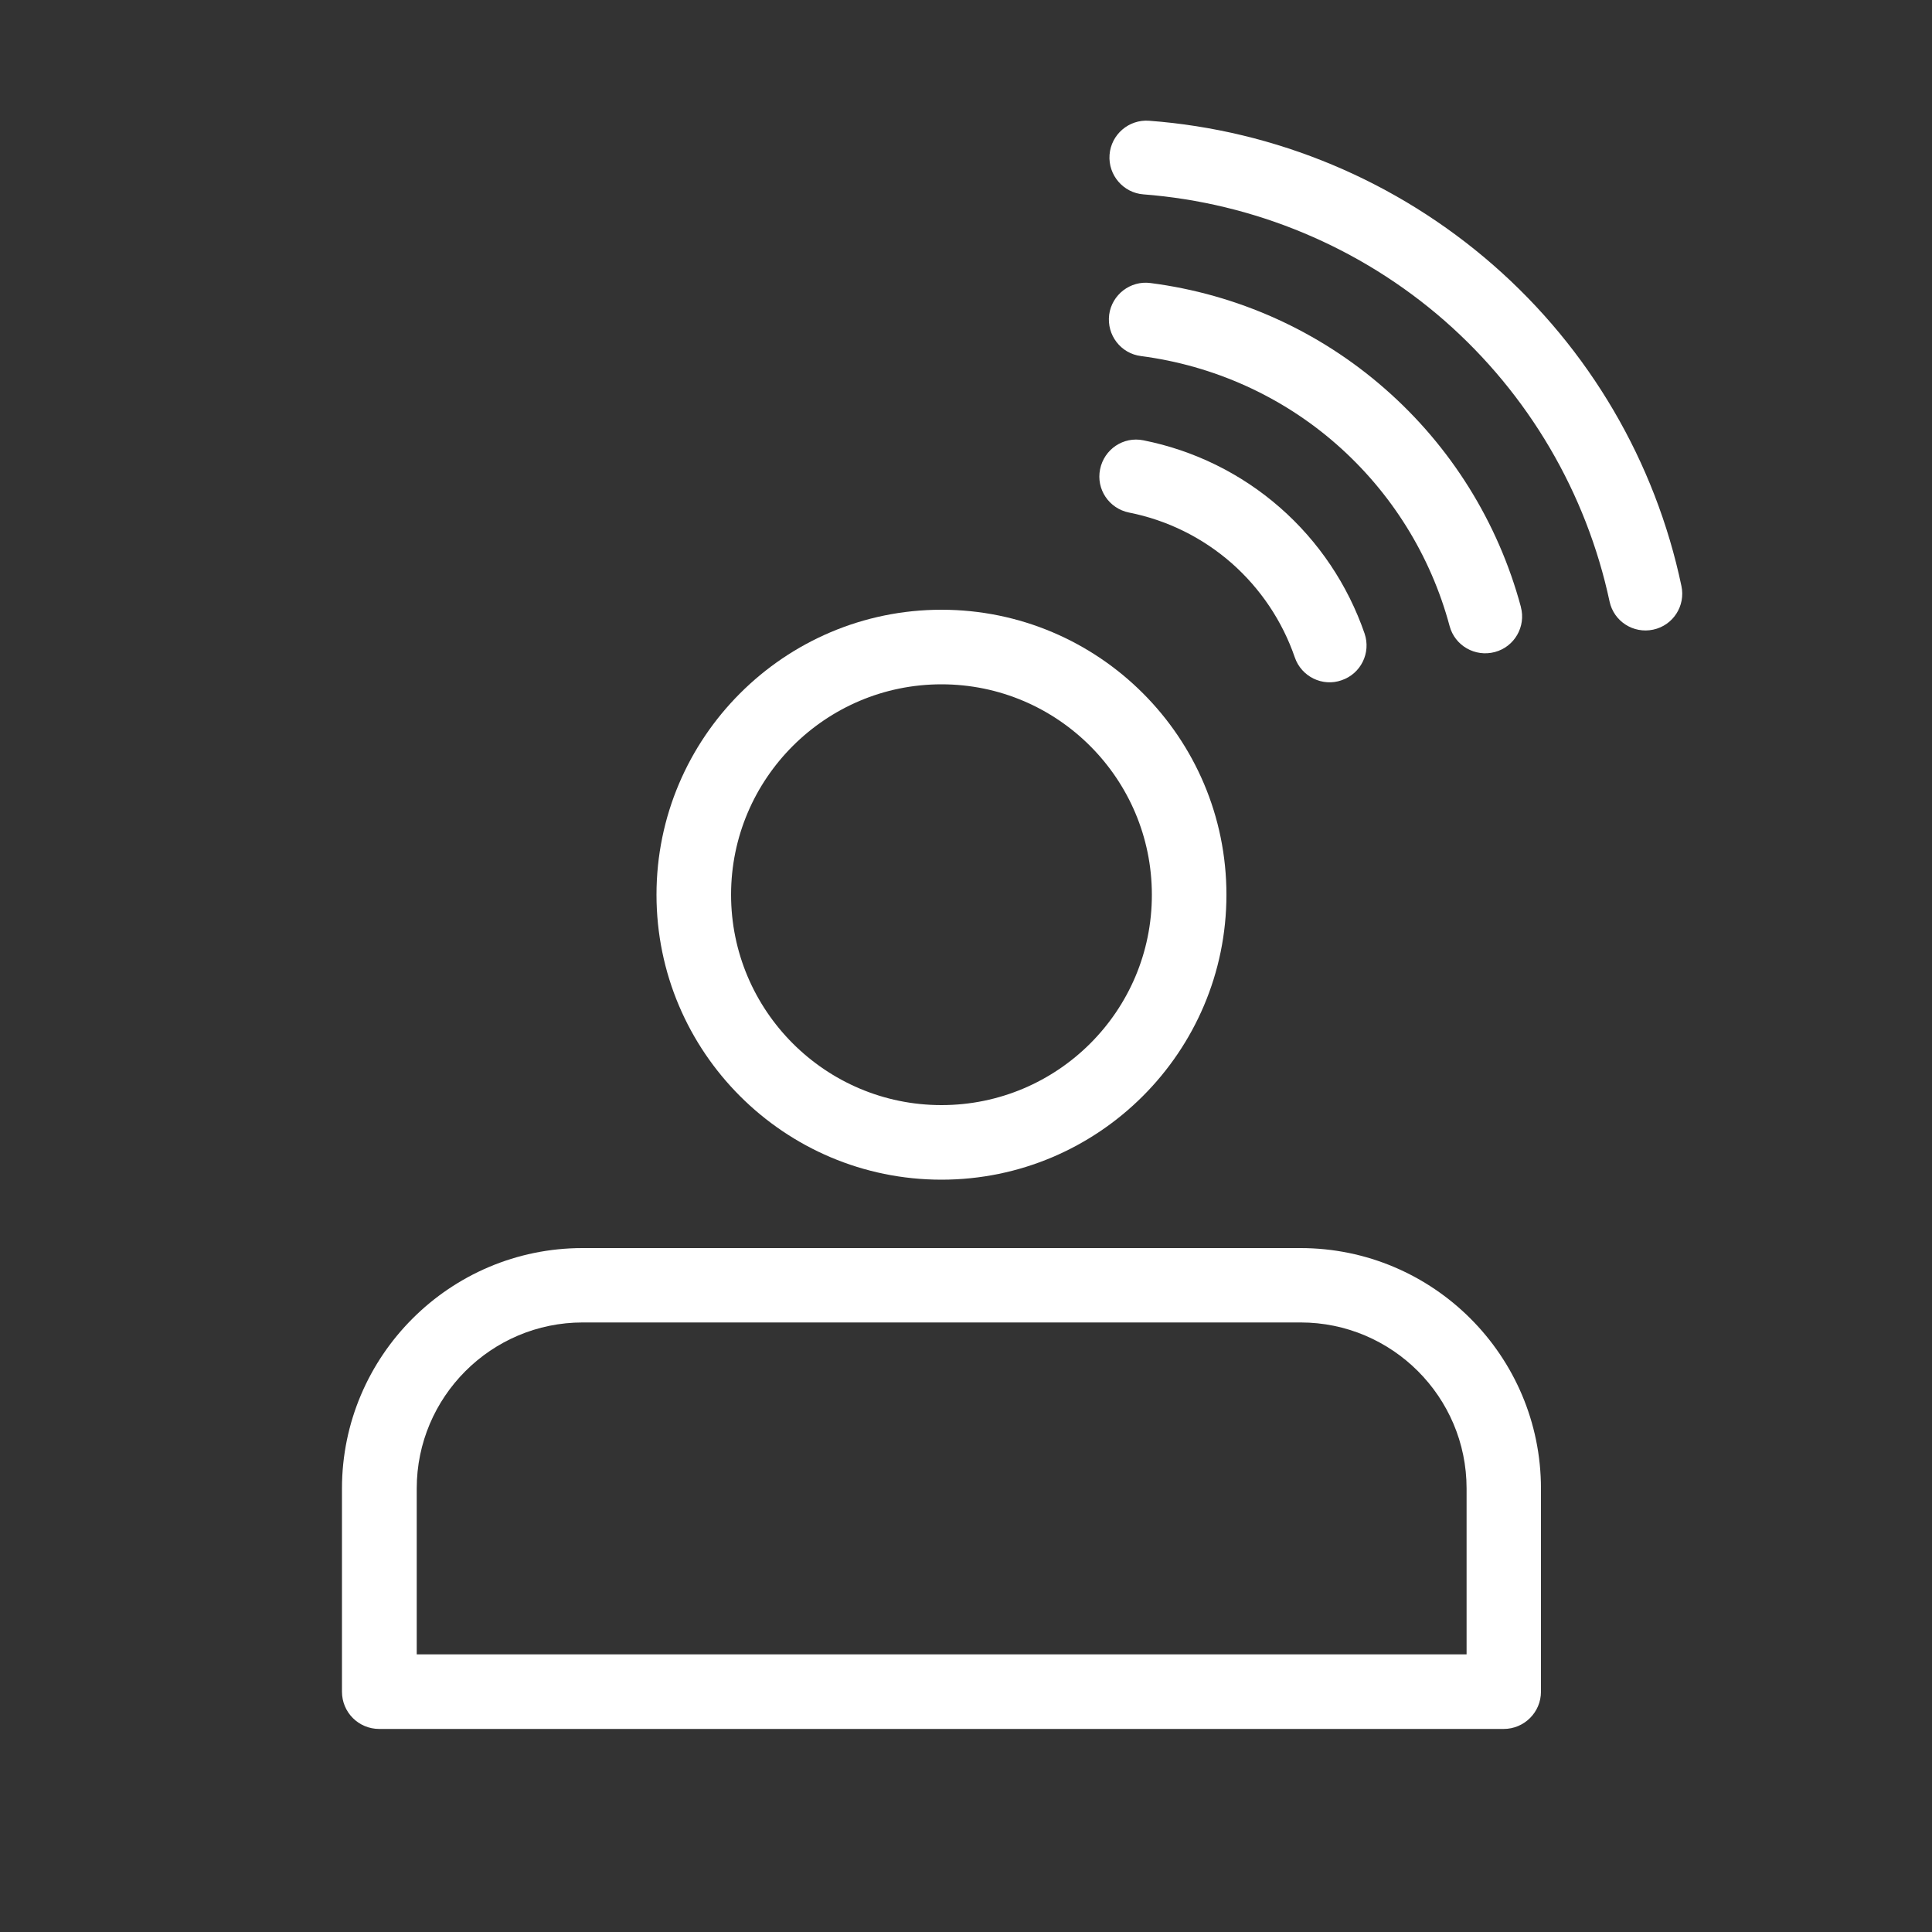
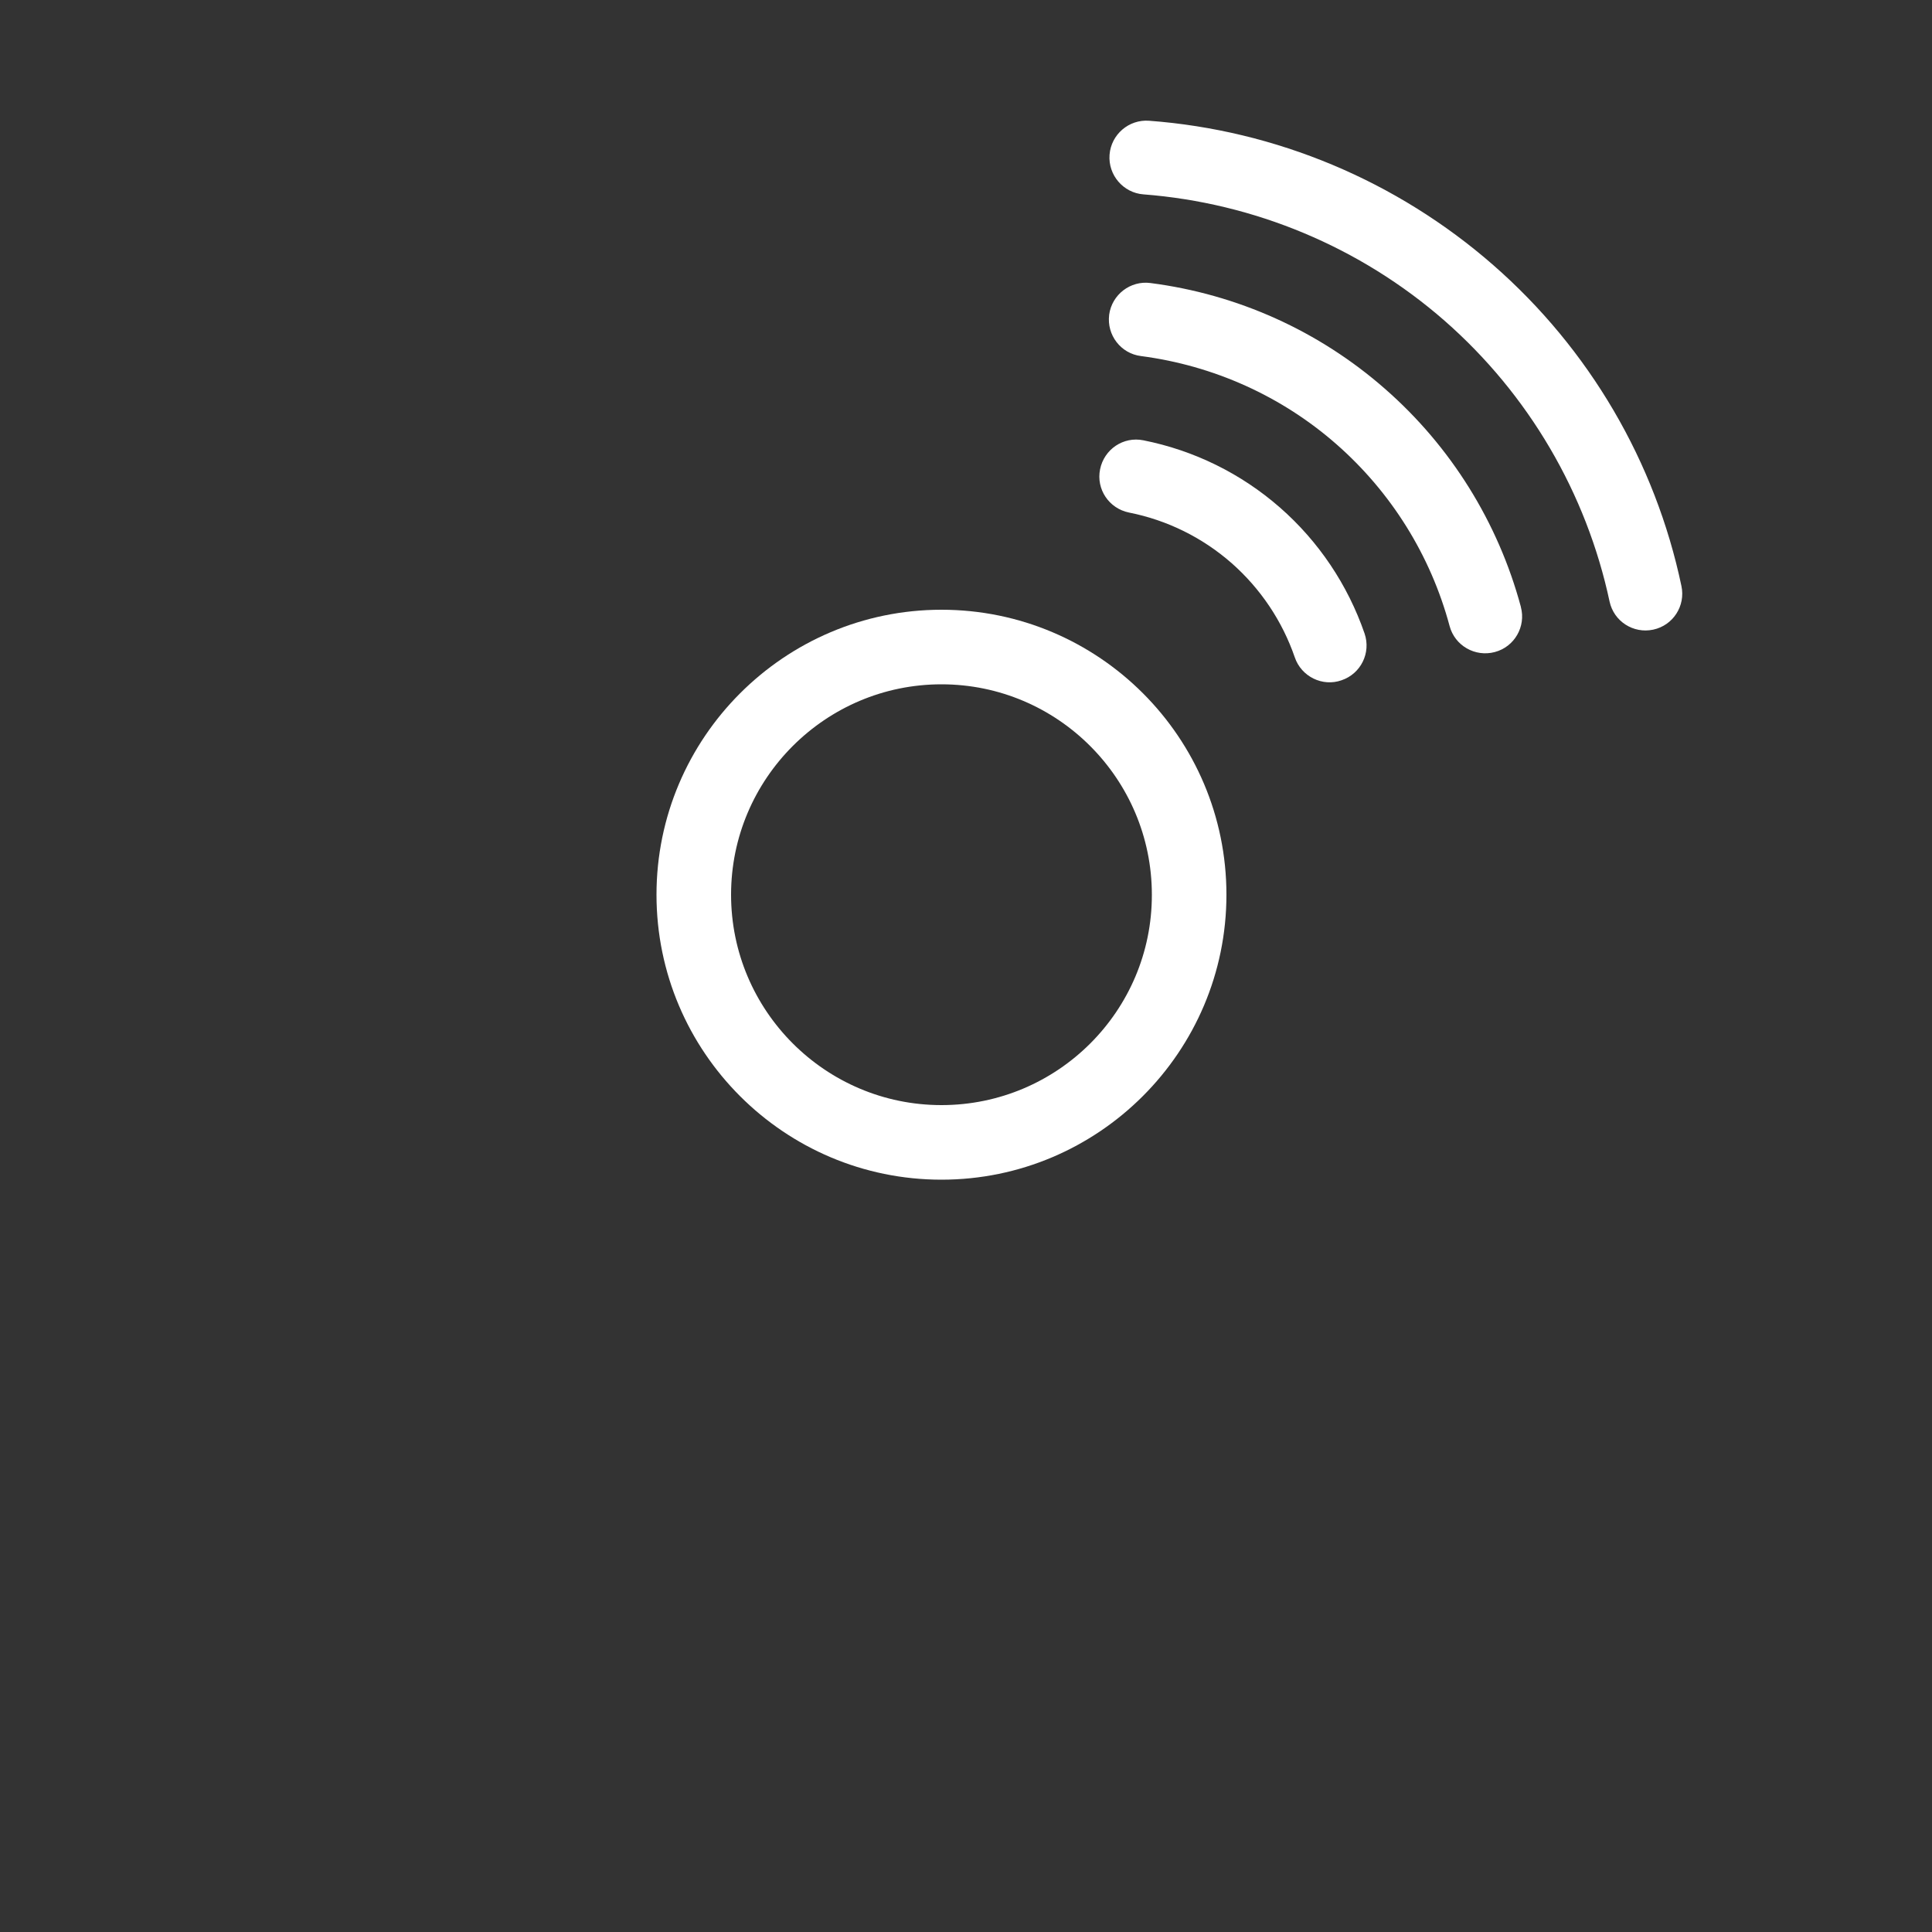
<svg xmlns="http://www.w3.org/2000/svg" id="Capa_1" x="0px" y="0px" viewBox="0 0 1000 1000" style="enable-background:new 0 0 1000 1000;" xml:space="preserve">
  <rect x="0" y="0" width="1000" height="1000" fill="#333333" stroke="none" />
  <style type="text/css">	.st0{fill:#FFFFFF;}	.st1{fill:none;}</style>
  <g>
-     <path class="st0" d="M759,856.3H215.7v-85.9c0-47.3,38.5-85.9,85.9-85.9h371.6c47.3,0,85.9,38.5,85.9,85.9V856.3z M673.1,646H301.5  c-68.6,0-124.5,55.8-124.5,124.5v105.1c0,10.7,8.6,19.3,19.3,19.3h582c10.6,0,19.3-8.6,19.3-19.3V770.5  C797.6,701.8,741.8,646,673.1,646" />
    <path class="st0" d="M487.3,572c-60.1,0-108.9-48.9-108.9-108.9c0-60.1,48.9-108.9,108.9-108.9c60.1,0,108.9,48.9,108.9,108.9  C596.3,523.2,547.4,572,487.3,572 M487.3,315.6c-81.3,0-147.5,66.2-147.5,147.5c0,81.4,66.2,147.5,147.5,147.5  c81.3,0,147.5-66.2,147.5-147.5C634.8,381.7,568.7,315.6,487.3,315.6" />
    <path class="st0" d="M662.5,262.7c-20.1-17.6-44.5-29.6-70.7-34.8c-10.3-2.1-20.3,4.6-22.4,15c-2.1,10.3,4.6,20.3,15,22.4  c19.7,3.9,37.9,12.9,53,26.1c15,13.2,26.3,30,32.8,48.9c3.4,9.9,14.3,15.3,24.2,11.8c10-3.4,15.3-14.2,11.9-24.2  C697.6,302.7,682.5,280.2,662.5,262.7z M716.8,201.2c-34.1-29.9-76.3-48.9-121.3-54.7c-10.4-1.4-20,6-21.4,16.4c0,0,0,0.1,0,0.1  c-1.3,10.4,6,20,16.5,21.3c37.5,4.9,72.7,20.7,101.1,45.6c28.4,24.9,48.8,57.6,58.6,94.1c2.7,10.2,13.2,16.2,23.4,13.5  c10.2-2.7,16.2-13.2,13.5-23.3c0,0,0,0,0-0.1C775.4,270.3,750.9,231,716.8,201.2z M772.9,137.2c-49.9-43.6-112.5-69.8-178.1-74.7  c-10.5-0.8-19.7,7.1-20.5,17.6c-0.8,10.5,7.1,19.7,17.5,20.5c0,0,0,0,0,0c57.3,4.4,112.2,27.2,155.9,65.4  c43.5,38.1,73.4,89.2,85.4,145.3c2.2,10.3,12.3,16.8,22.6,14.6c10.3-2.2,16.8-12.3,14.6-22.6C856.8,239.1,822.7,180.7,772.9,137.2" />
  </g>
  <rect x="57.8" y="533.1" class="st1" width="29.9" height="26.9" />
</svg>